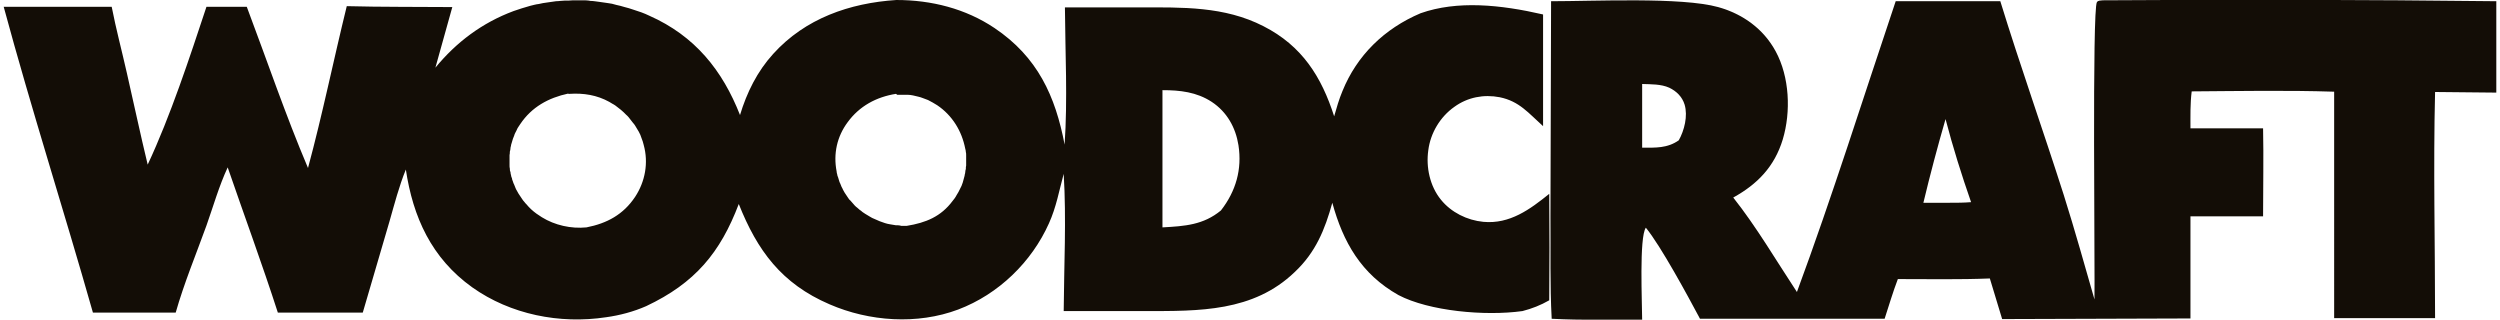
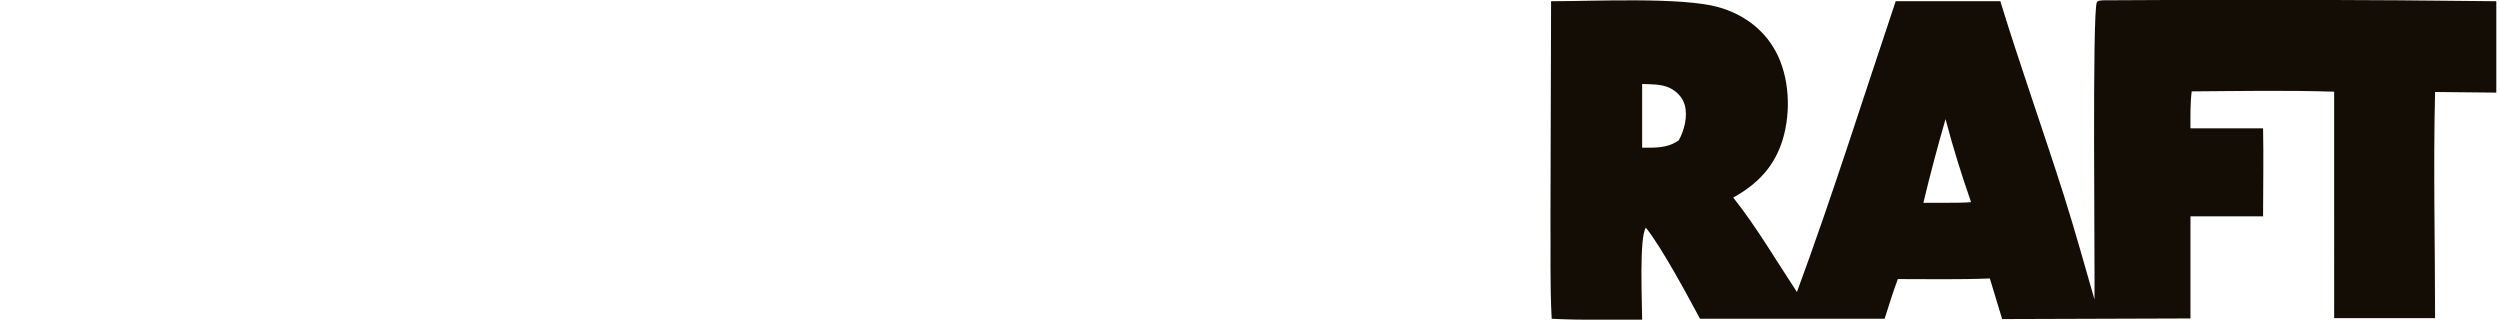
<svg xmlns="http://www.w3.org/2000/svg" id="Layer_1" version="1.1" viewBox="0 0 812.5 103.9">
  <defs>
    <style>
      .st0 {
        fill: #130d06;
      }
    </style>
  </defs>
-   <path class="st0" d="M240.5,37.4c2.2-7.3,5.6-14.2,10.8-19.9,10.4-11.5,24.8-16.5,40-17.5,11.4,0,22.5,2.8,31.9,9.1,14,9.4,19.8,22.1,22.8,37.9,1-14.7.2-29.8.1-44.6h24.2c14,0,27.6-.4,40.3,6.1,12.6,6.4,18.9,16.5,23,29.3.8-2.8,1.6-5.6,2.7-8.2,4.7-11.6,13.6-20.3,25.4-25.3,11.9-4.2,25.9-2.8,39.8.4v36.3c-4.7-4.2-7.7-8.1-14.1-9.4-5.2-1-10.4,0-14.7,3.1-4.7,3.3-7.8,8.6-8.5,14.1-.8,5.5.5,11.7,4.1,16.1,3.3,4.1,8.5,6.7,13.8,7.2,8.6.8,15.2-4.1,21.4-9.1.1,11.5.1,23.1,0,34.6-2.8,1.6-5.6,2.7-8.7,3.5-12.2,1.7-30.4,0-40.3-5.2-12.1-6.8-18-17.2-21.5-30-2.4,8.7-5.4,16.1-12.2,22.5-13.5,13-31.1,12.7-48.8,12.7h-26.3c.1-14.8.9-29.9,0-44.6-1.5,5.5-2.4,10.8-4.8,16.1-5.6,12.5-16.3,23-29.5,28-13.3,5-28.9,3.9-41.8-1.7-15.6-6.7-23.5-17.5-29.5-32.6-6,15.8-14.2,25.7-30.1,33.2-4.1,1.8-8.6,3-13,3.6-15.1,2.3-31.1-.9-43.5-9.7-13.3-9.5-19.3-22.9-21.6-38.3-2.2,5.4-3.7,11.2-5.3,16.8l-8.7,29.7h-27.6c-5.1-15.8-10.9-31.5-16.3-47.2-2.8,6-4.7,12.7-6.9,18.9-3.4,9.4-7.3,18.8-10,28.3h-26.9C20.8,68.5,10.2,35.5,1.2,2.2h35.1c1.4,7.2,3.3,14.3,4.9,21.4,2.3,10,4.4,20,6.8,29.9,7.4-15.8,13.6-34.7,19.1-51.3h13.1c6.6,17.5,12.6,35.2,19.9,52.4,4.7-17.4,8.3-35.1,12.6-52.6,11.4.3,22.9.2,34.3.3l-5.5,19.7c6.8-8.3,15.2-14.6,25.4-18.4.9-.3,1.8-.6,2.7-.9.9-.3,1.8-.5,2.7-.8.9-.2,1.8-.5,2.8-.6.9-.2,1.8-.4,2.8-.5.9-.1,1.9-.3,2.8-.4.9,0,1.9-.2,2.8-.2s1.9,0,2.8-.1h2.8c.9,0,1.9,0,2.8.2.9,0,1.9.2,2.8.3.9.1,1.9.3,2.8.4s1.9.3,2.8.6c.9.2,1.8.4,2.7.7.9.2,1.8.5,2.7.8s1.8.6,2.7.9,1.7.7,2.6,1.1c14.9,6.6,23.8,17.8,29.5,32.3h0ZM377.8,29.4v44.5c7.3-.4,13.3-.8,19-5.5,4.9-6.3,6.9-13.4,5.7-21.2-.9-5.7-3.7-10.8-8.7-14.1-4.9-3.2-10.3-3.8-16-3.8h0ZM184.7,30.4c-6.5,1.4-11.9,4.4-15.6,9.9-.2.3-.4.6-.6.9-.2.3-.4.6-.5.9s-.3.6-.5,1c-.2.3-.3.7-.4,1-.1.3-.3.7-.4,1-.1.3-.2.7-.3,1s-.2.7-.3,1c0,.4-.2.7-.2,1.1s-.1.7-.2,1.1c0,.4,0,.7-.1,1.1v3.3c0,.4,0,.7.1,1.1,0,.4,0,.7.2,1.1,0,.4.1.7.2,1.1,0,.3.2.7.3,1,0,.3.2.7.3,1s.2.7.4,1c.1.3.3.7.4,1,.1.3.3.7.5,1s.3.6.5.9c.2.3.4.6.6.9.2.3.4.6.6.9.2.3.4.6.7.9.2.3.5.6.7.8.2.3.5.5.7.8l.8.8c.3.2.5.5.8.7s.6.5.9.7c.3.2.6.4.9.6.3.2.6.4.9.6,4.2,2.6,9.5,3.8,14.5,3.3,6.7-1.3,12-4.2,15.8-9.9,3.3-5,4.4-11.1,2.8-16.9-.1-.4-.2-.7-.3-1.1-.1-.4-.3-.7-.4-1.1-.1-.4-.3-.7-.4-1.1-.2-.3-.3-.7-.5-1s-.4-.7-.6-1c-.2-.3-.4-.7-.6-1-.2-.3-.4-.6-.7-.9-.2-.3-.5-.6-.7-.9-.2-.3-.5-.6-.7-.9-.3-.3-.5-.6-.8-.8-.3-.3-.5-.5-.8-.8s-.6-.5-.9-.8c-.3-.2-.6-.5-.9-.7-.3-.2-.6-.5-.9-.7-.3-.2-.6-.4-1-.6-.3-.2-.7-.4-1-.6-4-2.2-8.3-2.9-12.9-2.6h-.4ZM291.2,30.5c-6.4,1-11.9,4-15.7,9.2-3.5,4.7-4.7,10.3-3.6,16,0,.3.1.7.2,1,0,.3.2.7.3,1,.1.3.2.7.3,1,.1.3.2.7.4,1,.1.3.3.7.4,1,.2.3.3.6.5,1,.2.3.3.6.5.9.2.3.4.6.6.9.2.3.4.6.6.9.2.3.4.6.7.8.2.3.5.5.7.8s.5.5.7.8c.3.3.5.5.8.7s.5.5.8.7.6.4.9.7c.3.2.6.4.9.6.5.3,1,.6,1.5.9s1,.6,1.6.8c.5.2,1.1.5,1.6.7.6.2,1.1.4,1.7.6s1.1.3,1.7.4,1.2.2,1.8.3c.6,0,1.2,0,1.8.2h1.8c6.2-1,11.1-3,14.9-8.1.2-.3.5-.6.7-.9s.4-.6.6-1c.2-.3.4-.7.6-1s.3-.7.5-1,.3-.7.5-1c.1-.4.3-.7.4-1.1.1-.4.2-.7.3-1.1.1-.4.2-.7.3-1.1,0-.4.2-.7.2-1.1s.1-.7.2-1.1c0-.4,0-.8.1-1.1v-3.3c0-.4,0-.8-.1-1.1,0-.4-.1-.7-.2-1.1-1.1-5.7-4.2-10.8-9.1-14.1-.5-.3-1-.6-1.5-.9-.5-.3-1-.5-1.5-.8-.5-.2-1.1-.4-1.6-.6-.5-.2-1.1-.4-1.6-.5-.6-.1-1.1-.3-1.7-.4s-1.1-.2-1.7-.2h-3.4l-.4-.3Z" />
  <path class="st0" d="M680.7,98.8c.2-11.3-.8-95.7.8-98.1.4-.6,1.2-.5,1.9-.6,42.6-.3,85.3-.2,127.9.3v29.7l-19.9-.2c-.6,24.5,0,49,0,73.5h-32.8V29.8c-15.4-.5-30.9-.2-46.3-.1-.5,4-.4,8-.4,12h23.6c.2,9.5,0,19.1,0,28.6h-23.6c0,11.1,0,22.1,0,33.2l-61.2.2c-1.3-4.4-2.7-8.8-4-13.2-9.9.4-19.9.2-29.9.2-1.6,4.2-2.9,8.6-4.3,12.9h-60c-4-7.5-12.7-23.6-17.6-29.6-2.2,3.1-1.2,24.6-1.2,29.9-9.8,0-19.6.2-29.4-.3-.6-11-.3-22.2-.4-33.2l.2-70c13.8,0,42.4-1.4,54.3,1.9,7.9,2.2,14.7,7,18.7,14.4,4.5,8.3,5,19.6,2.3,28.6-2.7,8.9-8.3,14.6-16.1,18.9,7.6,9.6,13.9,20.4,20.7,30.7,11.5-31.1,21.5-63,32.1-94.5h34c6.5,21.1,13.9,41.9,20.6,62.9,3.7,11.7,7,23.6,10.4,35.4h-.4ZM533.7,27.3v20.7c4.4,0,8.2.2,11.9-2.4,1.8-3.2,3-7.9,1.9-11.6-.8-2.6-2.7-4.4-5-5.5-2.7-1.2-5.9-1.1-8.7-1.2h-.1ZM632.3,38.7c-2.6,9-5,18-7.2,27.2h8.5c2.3,0,4.6,0,7-.2-3.1-8.9-5.9-17.8-8.3-27Z" />
</svg>